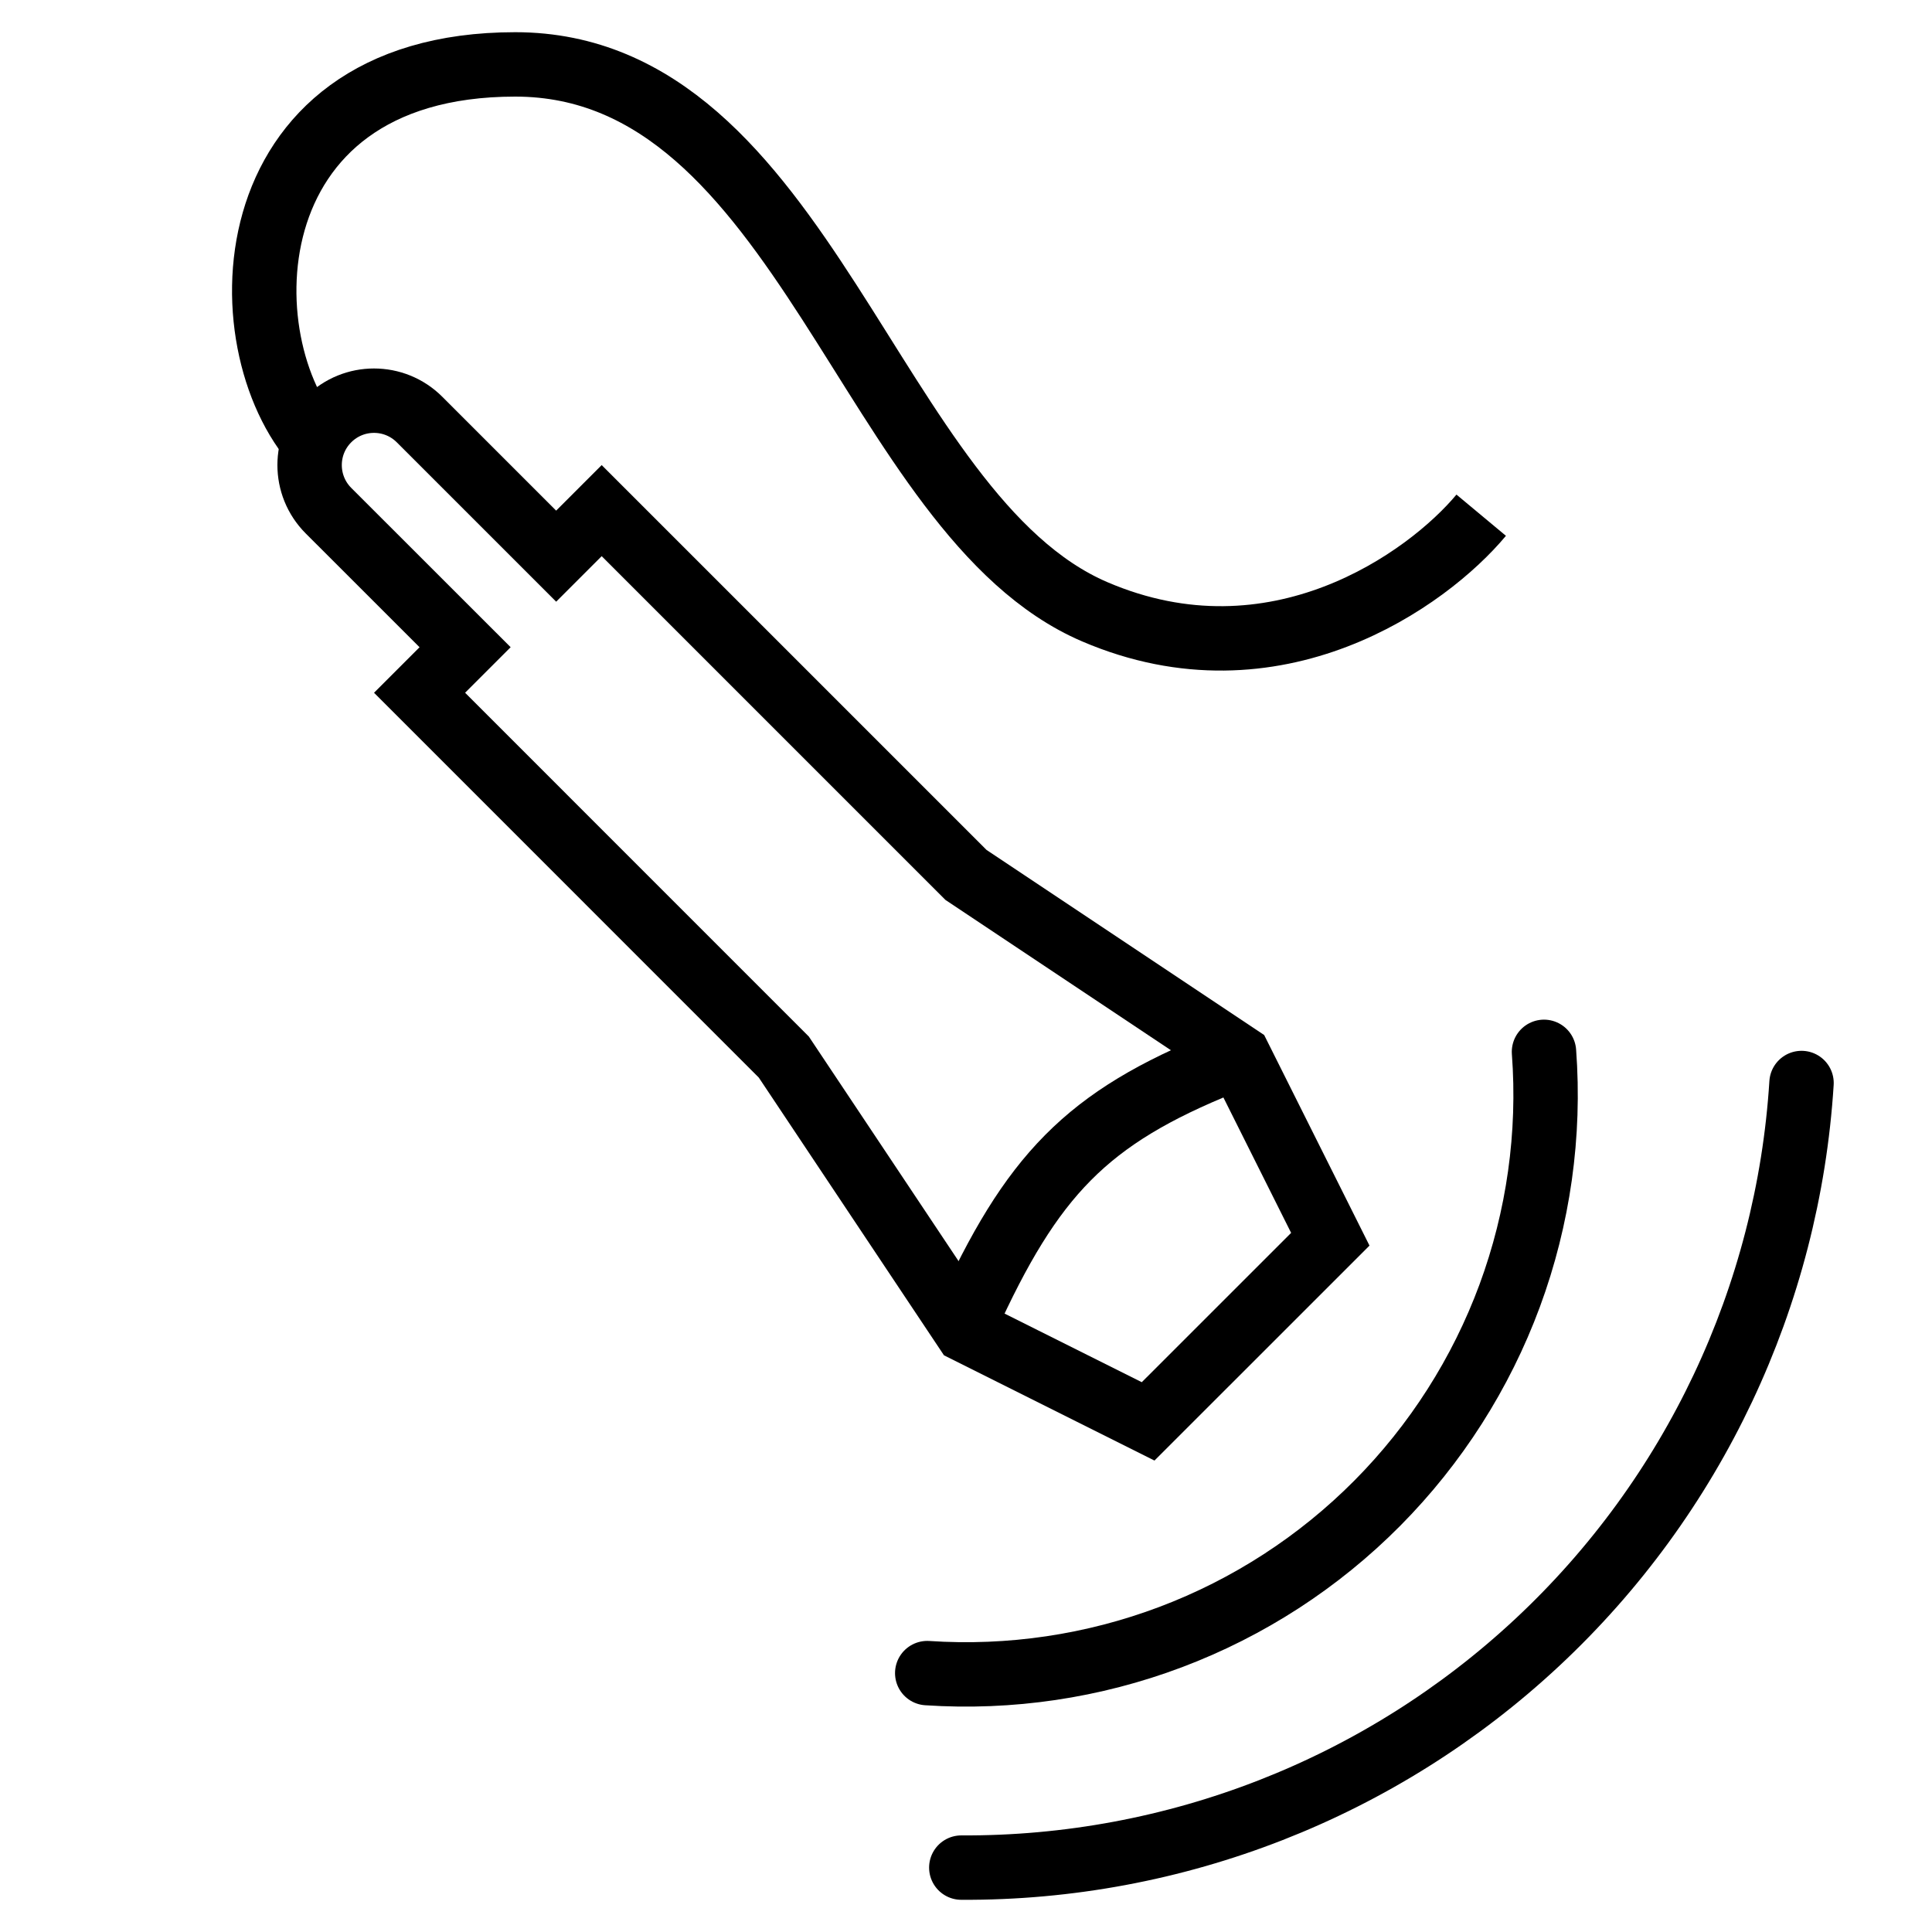
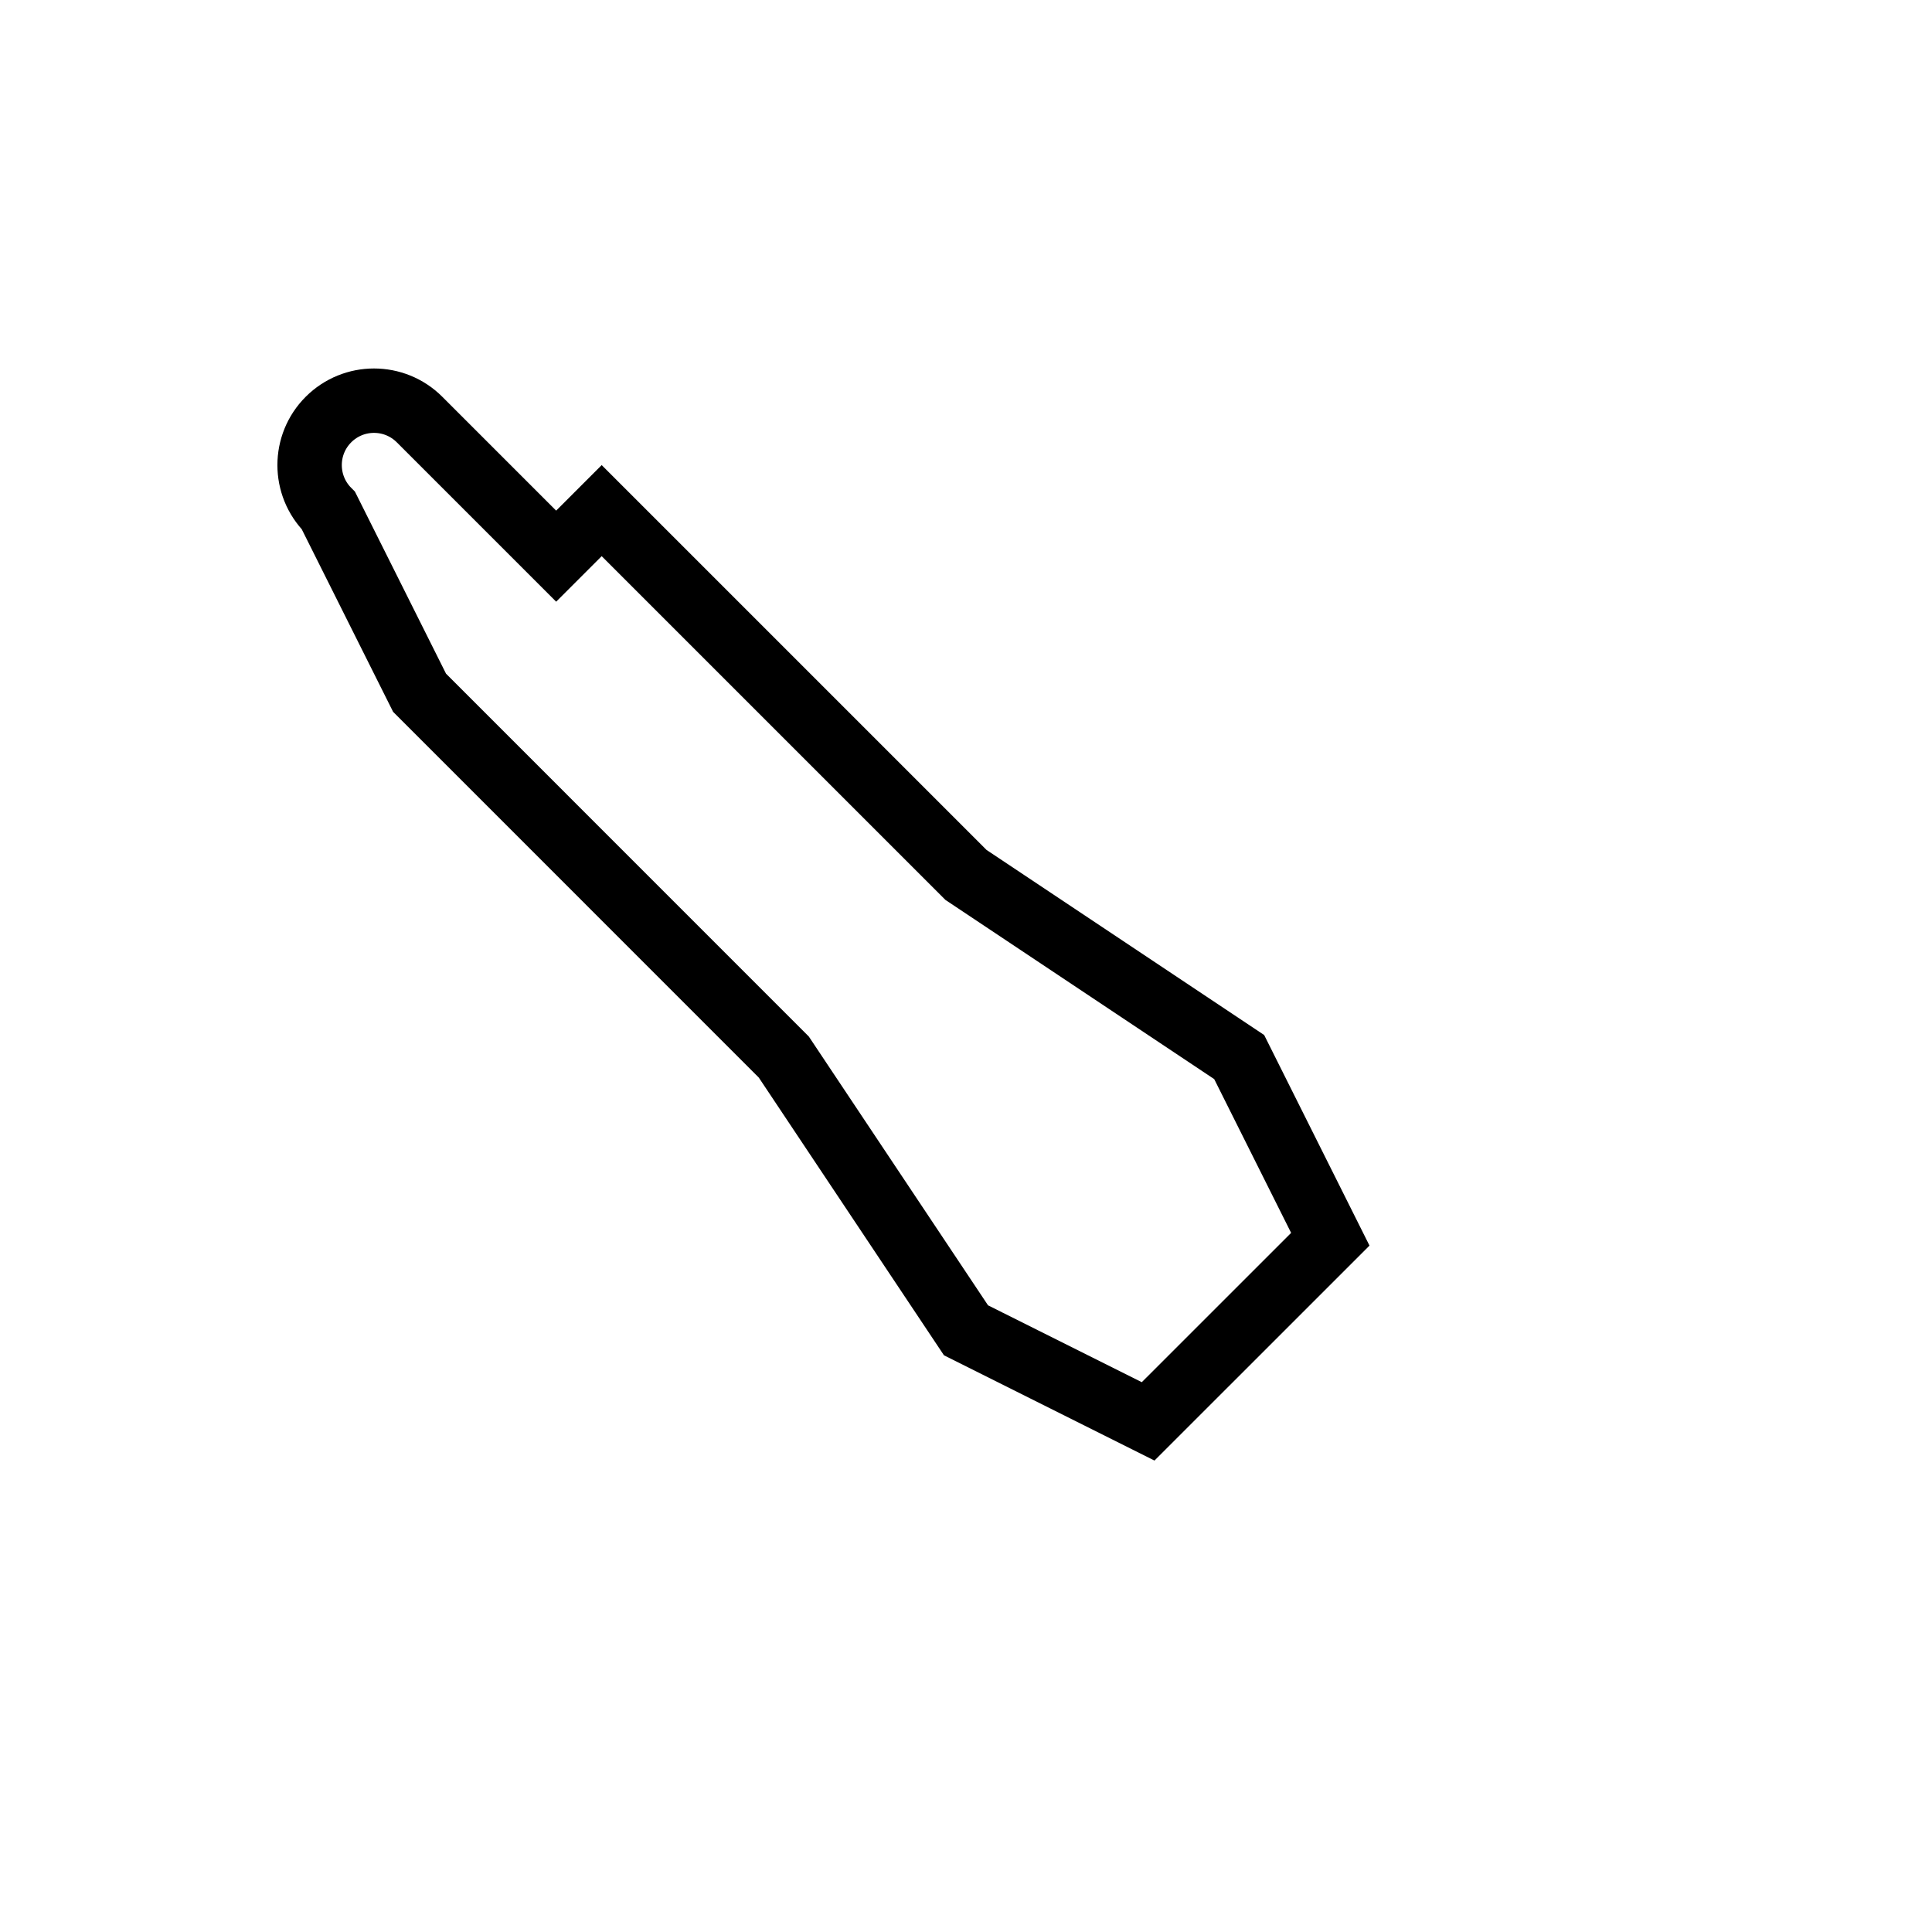
<svg xmlns="http://www.w3.org/2000/svg" width="30" height="30" viewBox="0 0 30 30" fill="none">
-   <path d="M23.975 16.333C24.071 17.618 23.889 18.909 23.443 20.118C22.996 21.327 22.295 22.426 21.387 23.341C20.479 24.256 19.385 24.965 18.179 25.42C16.973 25.875 15.684 26.066 14.398 25.98" stroke="black" stroke-linecap="round" />
-   <path d="M27.974 16.817C27.766 20.129 26.298 23.237 23.872 25.502C21.446 27.767 18.246 29.018 14.927 29" stroke="black" stroke-linecap="round" />
-   <path d="M23 8C22.167 9 19.8 10.7 17 9.5C13.5 8 12.5 1 8 1C3.5 1 3.5 5.5 5 7" stroke="black" />
-   <path d="M20.657 19.243L17.828 22.071L15 20.657L12.171 16.414L6.515 10.757L7.222 10.05L5.1 7.929C4.71 7.538 4.71 6.905 5.1 6.515C5.491 6.124 6.124 6.124 6.515 6.515L8.636 8.636L9.343 7.929L15 13.586L19.242 16.414L20.657 19.243Z" stroke="black" />
-   <path d="M19 16.5C16.868 17.357 16.021 18.248 15 20.5" stroke="black" />
+   <path d="M20.657 19.243L17.828 22.071L15 20.657L12.171 16.414L6.515 10.757L5.1 7.929C4.71 7.538 4.71 6.905 5.1 6.515C5.491 6.124 6.124 6.124 6.515 6.515L8.636 8.636L9.343 7.929L15 13.586L19.242 16.414L20.657 19.243Z" stroke="black" />
</svg>